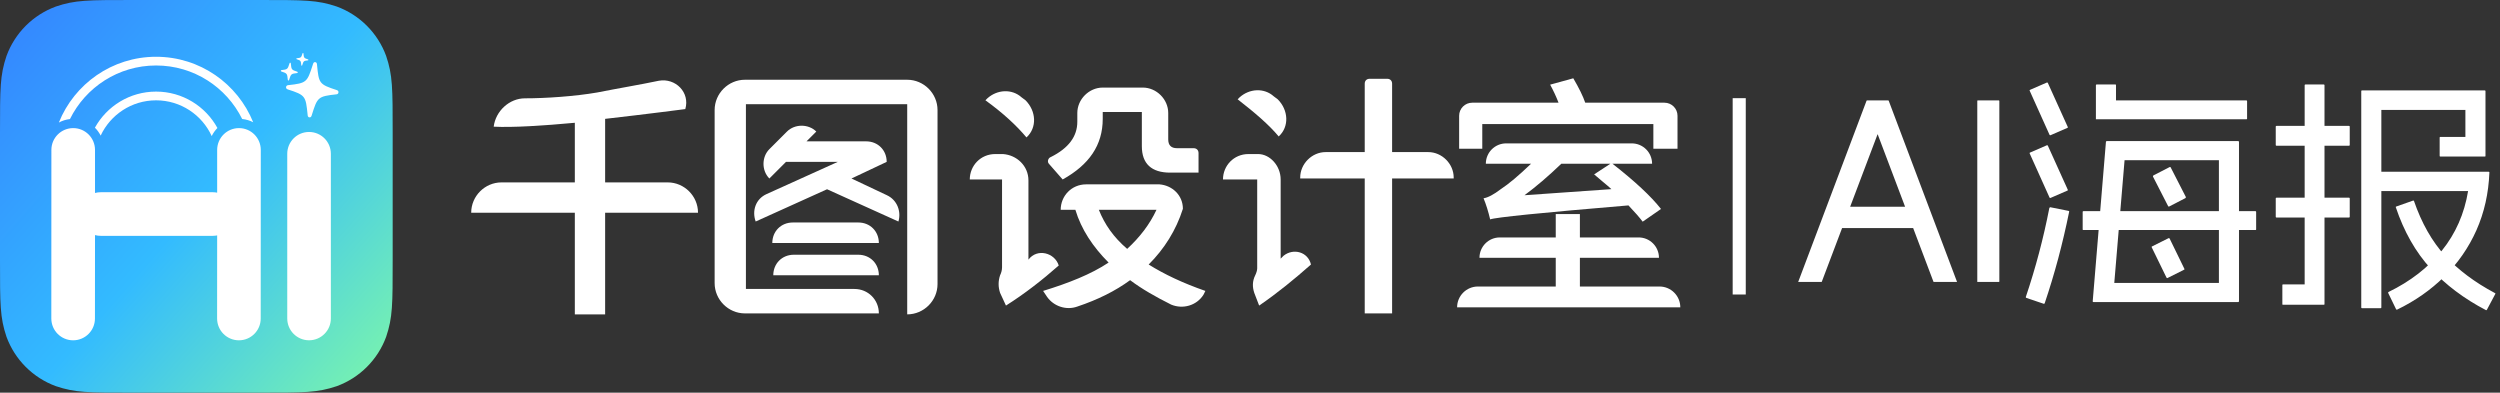
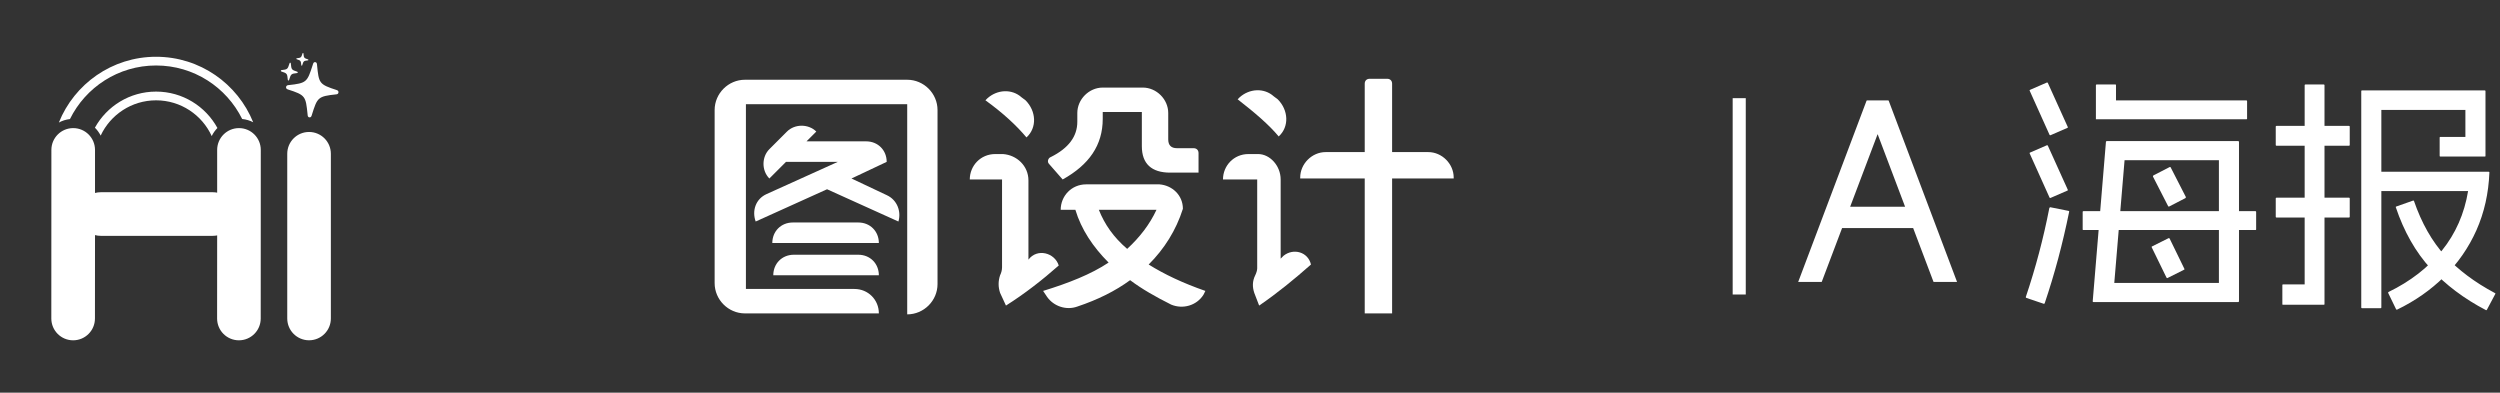
<svg xmlns="http://www.w3.org/2000/svg" width="191" height="30" viewBox="0 0 191 30" fill="none">
  <rect x="0" y="0" width="191" height="30" fill="#333333" stroke="none" />
-   <path d="M10.147 0H19.847C23.283 0 24.247 0 25.726 0.498C26.592 0.815 27.378 1.317 28.029 1.968C28.681 2.62 29.183 3.406 29.5 4.271C30 5.749 30 6.715 30 10.151V19.849C30 23.286 30 24.25 29.503 25.73C29.186 26.595 28.684 27.381 28.032 28.032C27.381 28.684 26.595 29.186 25.73 29.503C24.251 30 23.286 30 19.85 30H10.147C6.711 30 5.747 30 4.268 29.503C3.403 29.186 2.617 28.684 1.965 28.032C1.314 27.381 0.812 26.595 0.495 25.73C-3.42727e-06 24.25 0 23.286 0 19.849V10.151C0 6.715 0 5.75 0.498 4.271C0.815 3.406 1.317 2.62 1.968 1.968C2.62 1.317 3.406 0.815 4.271 0.498C5.742 0 6.711 0 10.147 0Z" fill="url(#paint0_linear_393_1681)" />
  <path d="M23.498 8.729C23.356 7.355 23.347 7.264 21.983 6.831C21.894 6.802 21.846 6.738 21.855 6.653C21.864 6.567 21.926 6.516 22.018 6.505C23.441 6.354 23.468 6.269 23.891 4.965L23.892 4.96C23.9 4.936 23.908 4.911 23.917 4.885C23.945 4.789 23.996 4.738 24.078 4.747C24.171 4.756 24.208 4.818 24.217 4.916L24.222 4.969C24.36 6.358 24.368 6.444 25.731 6.882C25.822 6.911 25.868 6.974 25.859 7.06C25.849 7.156 25.79 7.198 25.697 7.208C24.274 7.358 24.246 7.446 23.823 8.785L23.806 8.839C23.778 8.924 23.727 8.976 23.636 8.967C23.554 8.958 23.516 8.895 23.506 8.809C23.503 8.782 23.5 8.755 23.498 8.729Z" fill="white" />
  <path d="M23.017 4.963C22.985 4.647 22.983 4.626 22.669 4.526C22.649 4.52 22.638 4.505 22.64 4.485C22.642 4.466 22.656 4.454 22.677 4.451C23.004 4.416 23.011 4.397 23.108 4.097L23.108 4.096C23.11 4.09 23.112 4.084 23.114 4.079C23.12 4.056 23.132 4.045 23.151 4.047C23.172 4.049 23.181 4.063 23.183 4.086L23.184 4.098C23.216 4.417 23.218 4.437 23.531 4.538C23.552 4.545 23.563 4.559 23.561 4.579C23.558 4.601 23.545 4.611 23.523 4.613C23.196 4.647 23.19 4.668 23.092 4.976L23.088 4.988C23.082 5.008 23.07 5.02 23.049 5.018C23.03 5.016 23.022 5.001 23.019 4.981C23.019 4.975 23.018 4.969 23.017 4.963Z" fill="white" />
  <path d="M21.986 6.074C21.941 5.63 21.938 5.601 21.497 5.462C21.469 5.452 21.453 5.431 21.456 5.404C21.459 5.376 21.479 5.36 21.509 5.356C21.968 5.307 21.977 5.28 22.113 4.859L22.113 4.858C22.116 4.85 22.119 4.842 22.121 4.833C22.131 4.802 22.147 4.786 22.173 4.789C22.203 4.792 22.215 4.812 22.218 4.843L22.22 4.86C22.264 5.309 22.267 5.337 22.707 5.478C22.736 5.487 22.751 5.508 22.748 5.535C22.745 5.566 22.726 5.58 22.696 5.583C22.237 5.631 22.228 5.66 22.091 6.092L22.086 6.11C22.077 6.137 22.06 6.154 22.031 6.151C22.004 6.148 21.992 6.128 21.989 6.1C21.988 6.091 21.987 6.083 21.986 6.074Z" fill="white" />
  <path fill-rule="evenodd" clip-rule="evenodd" d="M7.691 10.359C8.435 8.768 10.051 7.665 11.924 7.665C13.812 7.665 15.439 8.785 16.175 10.397C16.286 10.168 16.434 9.959 16.611 9.779C15.705 8.122 13.946 6.998 11.924 6.998C9.912 6.998 8.16 8.112 7.251 9.756C7.428 9.931 7.577 10.135 7.691 10.359ZM5.345 9.096C6.541 6.671 9.038 5.003 11.924 5.003C14.809 5.003 17.305 6.669 18.502 9.092C18.802 9.121 19.086 9.207 19.343 9.339C18.157 6.406 15.282 4.337 11.924 4.337C8.557 4.337 5.676 6.418 4.496 9.363C4.754 9.223 5.04 9.13 5.345 9.096ZM16.59 13.335L16.591 13.331V13.335L16.59 13.335Z" fill="white" />
  <path fill-rule="evenodd" clip-rule="evenodd" d="M5.593 9.787C4.673 9.787 3.926 10.533 3.926 11.454L3.921 24.333C3.921 25.254 4.667 26 5.588 26C6.508 26 7.254 25.254 7.254 24.333L7.259 17.961C7.398 17.999 7.543 18.018 7.693 18.018L16.258 18.018C16.372 18.018 16.484 18.007 16.591 17.985L16.587 24.333C16.587 25.254 17.332 26 18.253 26C19.173 26 19.919 25.254 19.919 24.333L19.924 11.454C19.924 10.533 19.178 9.787 18.258 9.787C17.338 9.787 16.591 10.533 16.591 11.454V14.719C16.484 14.697 16.372 14.686 16.258 14.686L7.693 14.686C7.543 14.686 7.398 14.706 7.259 14.743V11.454C7.259 10.533 6.513 9.787 5.593 9.787ZM23.612 10.082C22.692 10.082 21.946 10.828 21.946 11.748V24.332C21.946 25.252 22.692 25.998 23.612 25.998C24.532 25.998 25.278 25.252 25.278 24.332V11.748C25.278 10.828 24.532 10.082 23.612 10.082Z" fill="white" />
  <path d="M78.573 13.786V19.836C79.245 18.94 80.589 19.313 80.888 20.284C79.618 21.405 78.274 22.45 76.855 23.346L76.407 22.375C76.257 21.927 76.257 21.479 76.407 21.031C76.481 20.882 76.556 20.658 76.556 20.434V13.712H74.091C74.091 12.666 74.913 11.77 76.033 11.77H76.631C77.676 11.844 78.573 12.666 78.573 13.786ZM78.423 10.5C77.676 9.604 76.631 8.633 75.286 7.662L75.436 7.512C76.183 6.84 77.303 6.766 78.05 7.438C78.124 7.512 78.274 7.587 78.349 7.662C79.17 8.483 79.245 9.753 78.423 10.5ZM90.373 15.952C89.851 17.595 88.954 19.015 87.759 20.209C88.954 20.956 90.373 21.629 92.091 22.226L91.942 22.525C91.419 23.346 90.373 23.645 89.477 23.272C88.282 22.674 87.237 22.077 86.34 21.405C85.22 22.226 83.876 22.898 82.307 23.421C81.486 23.72 80.514 23.421 79.992 22.674L79.693 22.226C81.635 21.629 83.353 20.956 84.697 20.06C83.502 18.865 82.606 17.521 82.158 16.027H81.037C81.037 14.981 81.859 14.085 82.979 14.085H88.581C89.552 14.16 90.373 14.907 90.373 15.952ZM87.311 6.691C88.357 6.691 89.253 7.587 89.253 8.633V10.649C89.253 11.098 89.477 11.322 89.925 11.322H91.195C91.419 11.322 91.568 11.471 91.568 11.695V13.189H89.402C87.983 13.189 87.237 12.517 87.237 11.172V8.558H84.249V9.081C84.249 11.098 83.203 12.591 81.187 13.712L80.141 12.517C79.992 12.367 80.066 12.069 80.29 11.994C81.635 11.322 82.307 10.425 82.307 9.305V8.633C82.307 7.587 83.203 6.691 84.249 6.691H87.311ZM86.116 19.015C87.087 18.118 87.834 17.147 88.357 16.027H83.95C84.398 17.147 85.07 18.118 86.116 19.015Z" fill="white" />
  <path d="M97.842 13.711V19.761C97.917 19.686 97.992 19.612 98.066 19.537C98.813 18.94 99.933 19.238 100.158 20.209C98.888 21.33 97.618 22.375 96.199 23.346L95.826 22.375C95.676 21.927 95.676 21.479 95.9 21.031C95.975 20.882 96.05 20.657 96.05 20.508V13.711H93.436C93.436 12.666 94.257 11.77 95.377 11.77H96.124C97.021 11.77 97.842 12.666 97.842 13.711ZM97.693 10.425C96.946 9.529 95.9 8.633 94.556 7.587L94.705 7.438C95.452 6.765 96.573 6.691 97.319 7.363C97.394 7.438 97.543 7.512 97.618 7.587C98.44 8.409 98.514 9.678 97.693 10.425ZM104.265 11.62V6.392C104.265 6.168 104.415 6.019 104.639 6.019H105.983C106.207 6.019 106.357 6.168 106.357 6.392V11.62H109.12C110.166 11.62 111.062 12.517 111.062 13.562V13.637H106.357V23.944H104.265V13.637H99.336V13.562C99.336 12.517 100.232 11.62 101.278 11.62H104.265Z" fill="white" />
-   <path d="M51.012 13.935H46.232V9.081C49.519 8.707 52.357 8.334 52.357 8.334C52.73 7.064 51.61 5.944 50.34 6.168C48.921 6.467 47.129 6.765 45.635 7.064C43.917 7.363 41.676 7.512 40.108 7.512C38.913 7.512 37.867 8.483 37.718 9.678C39.137 9.753 41.527 9.604 43.917 9.38V13.935H38.315C37.046 13.935 36 14.981 36 16.251H43.917V24.018H46.232V16.251H53.328C53.328 14.981 52.282 13.935 51.012 13.935Z" fill="white" />
  <path d="M67.743 14.907L65.054 13.637L67.743 12.367C67.743 11.471 67.07 10.799 66.174 10.799H61.618L62.365 10.052C61.767 9.455 60.722 9.455 60.124 10.052L58.78 11.396C58.182 11.994 58.182 13.04 58.78 13.637L60.05 12.367H64.008L58.556 14.832C57.734 15.206 57.436 16.102 57.734 16.924L63.187 14.459L68.639 16.924C68.863 16.177 68.564 15.28 67.743 14.907Z" fill="white" />
  <path d="M65.576 16.998H60.572C59.676 16.998 59.004 17.67 59.004 18.567H67.145C67.145 17.67 66.473 16.998 65.576 16.998Z" fill="white" />
  <path d="M60.647 19.462C59.751 19.462 59.079 20.135 59.079 21.031H67.145C67.145 20.135 66.473 19.462 65.576 19.462H60.647Z" fill="white" />
  <path d="M69.311 6.093H56.913C55.643 6.093 54.598 7.139 54.598 8.409V21.628C54.598 22.898 55.643 23.944 56.913 23.944H67.145C67.145 22.898 66.324 22.077 65.278 22.077H56.988V7.96H69.311V24.018C70.581 24.018 71.627 22.973 71.627 21.703V8.409C71.627 7.139 70.581 6.093 69.311 6.093Z" fill="white" />
-   <path d="M113.246 11.362H111.478V8.846C111.478 8.294 111.926 7.846 112.478 7.846H119.072C118.904 7.406 118.69 6.946 118.432 6.467L120.199 5.981C120.639 6.732 120.944 7.354 121.112 7.846H127.162C127.715 7.846 128.162 8.294 128.162 8.846V11.362H126.317V9.478H113.246V11.362ZM119.286 12.508C118.289 13.466 117.35 14.268 116.47 14.916L123.112 14.45C122.944 14.294 122.717 14.1 122.433 13.867L121.792 13.323L123.035 12.508H119.286ZM125.501 16.936C125.268 16.625 124.906 16.211 124.414 15.693C117.771 16.25 114.249 16.606 113.848 16.761C113.705 16.153 113.537 15.615 113.343 15.149C113.679 15.097 114.12 14.864 114.663 14.45C115.259 14.061 116.03 13.414 116.975 12.508H113.518V12.508C113.518 11.649 114.213 10.954 115.071 10.954H124.666C125.524 10.954 126.22 11.649 126.22 12.508V12.508H123.19C124.899 13.841 126.136 14.994 126.9 15.965L125.501 16.936ZM126.783 21.889C127.663 21.889 128.376 22.602 128.376 23.481V23.481H111.323V23.481C111.323 22.602 112.036 21.889 112.915 21.889H118.859V19.694H113.032V19.694C113.032 18.836 113.728 18.14 114.586 18.14H118.859V16.353H120.704V18.14H125.191C126.049 18.14 126.745 18.836 126.745 19.694V19.694H120.704V21.889H126.783Z" fill="white" />
  <rect x="132.376" y="7.5" width="1" height="15" fill="white" />
  <path d="M189.835 6.904C189.847 6.904 189.86 6.91 189.872 6.923C189.885 6.923 189.891 6.935 189.891 6.96V11.902C189.891 11.927 189.885 11.946 189.872 11.958C189.86 11.958 189.847 11.958 189.835 11.958H186.428C186.403 11.958 186.39 11.94 186.39 11.902V10.517C186.39 10.479 186.403 10.461 186.428 10.461H188.356V8.401H181.935V23.489C181.935 23.527 181.916 23.546 181.879 23.546H180.456C180.419 23.546 180.4 23.527 180.4 23.489V6.96C180.4 6.935 180.406 6.923 180.419 6.923C180.431 6.91 180.444 6.904 180.456 6.904H189.835ZM190.134 13.119C190.147 13.119 190.159 13.125 190.172 13.137C190.184 13.137 190.19 13.15 190.19 13.175C190.128 14.772 189.797 16.245 189.198 17.593C188.599 18.928 187.782 20.108 186.746 21.131C185.71 22.154 184.506 22.997 183.133 23.658C183.108 23.671 183.083 23.658 183.058 23.621L182.459 22.385C182.447 22.348 182.453 22.323 182.478 22.31C184.15 21.499 185.51 20.445 186.559 19.147C187.607 17.849 188.275 16.332 188.562 14.598H181.242C181.205 14.598 181.186 14.579 181.186 14.541V13.175C181.186 13.137 181.205 13.119 181.242 13.119H190.134ZM184.35 15.328C184.387 15.315 184.412 15.322 184.425 15.347C185.011 17.044 185.804 18.442 186.802 19.54C187.813 20.625 189.08 21.574 190.602 22.385C190.627 22.398 190.64 22.404 190.64 22.404C190.652 22.416 190.652 22.435 190.64 22.46L190.003 23.658C189.991 23.695 189.966 23.708 189.928 23.695C188.256 22.822 186.846 21.761 185.698 20.513C184.549 19.253 183.663 17.693 183.039 15.833C183.027 15.808 183.039 15.79 183.077 15.777L184.35 15.328ZM179.464 9.618C179.501 9.618 179.52 9.637 179.52 9.674V11.078C179.52 11.116 179.501 11.134 179.464 11.134H173.923C173.885 11.134 173.867 11.116 173.867 11.078V9.674C173.867 9.637 173.885 9.618 173.923 9.618H179.464ZM179.464 15.103C179.501 15.103 179.52 15.122 179.52 15.159V16.563C179.52 16.601 179.501 16.619 179.464 16.619H173.923C173.885 16.619 173.867 16.601 173.867 16.563V15.159C173.867 15.122 173.885 15.103 173.923 15.103H179.464ZM177.536 6.455C177.573 6.455 177.592 6.473 177.592 6.511V23.246C177.592 23.259 177.586 23.265 177.573 23.265C177.573 23.277 177.561 23.284 177.536 23.284H174.41C174.385 23.284 174.372 23.271 174.372 23.246V21.786C174.372 21.749 174.385 21.73 174.41 21.73H176.076V6.511C176.076 6.473 176.094 6.455 176.132 6.455H177.536Z" fill="white" />
  <path d="M160.894 10.835C160.894 10.822 160.9 10.81 160.913 10.797C160.925 10.785 160.938 10.778 160.95 10.778H171.003C171.015 10.778 171.028 10.785 171.04 10.797C171.053 10.81 171.059 10.822 171.059 10.835V23.021C171.059 23.034 171.053 23.046 171.04 23.059C171.028 23.071 171.015 23.077 171.003 23.077H159.939C159.902 23.077 159.883 23.059 159.883 23.021L160.894 10.835ZM169.524 12.239H162.317L161.531 21.617H169.524V12.239ZM158.049 16.114C158.074 16.114 158.086 16.132 158.086 16.17C157.837 17.393 157.556 18.591 157.244 19.764C156.932 20.925 156.589 22.06 156.214 23.171C156.189 23.208 156.164 23.221 156.139 23.208L154.81 22.759C154.773 22.734 154.76 22.709 154.773 22.684C155.522 20.463 156.121 18.198 156.57 15.889C156.595 15.851 156.62 15.833 156.645 15.833L158.049 16.114ZM156.383 11.097C156.42 11.084 156.445 11.097 156.458 11.134L157.974 14.485C157.999 14.522 157.993 14.547 157.955 14.56L156.663 15.121C156.638 15.134 156.614 15.128 156.589 15.103L155.072 11.733C155.047 11.696 155.054 11.671 155.091 11.658L156.383 11.097ZM165.686 18.192C165.711 18.179 165.736 18.192 165.761 18.229L166.884 20.532C166.909 20.569 166.903 20.594 166.866 20.606L165.593 21.243C165.568 21.255 165.543 21.243 165.518 21.205L164.395 18.903C164.37 18.865 164.376 18.84 164.413 18.828L165.686 18.192ZM156.383 6.304C156.42 6.292 156.445 6.304 156.458 6.342L157.974 9.693C157.999 9.73 157.993 9.755 157.955 9.768L156.663 10.329C156.638 10.342 156.614 10.335 156.589 10.31L155.072 6.941C155.047 6.904 155.054 6.879 155.091 6.866L156.383 6.304ZM172.313 16.132C172.351 16.132 172.369 16.151 172.369 16.189V17.536C172.369 17.561 172.351 17.574 172.313 17.574H159.172C159.134 17.574 159.116 17.561 159.116 17.536V16.189C159.116 16.151 159.134 16.132 159.172 16.132H172.313ZM165.761 12.763C165.799 12.75 165.824 12.757 165.836 12.781L166.997 15.047C167.009 15.084 166.997 15.115 166.959 15.14L165.724 15.777C165.686 15.789 165.661 15.783 165.649 15.758L164.488 13.493C164.476 13.455 164.488 13.424 164.526 13.399L165.761 12.763ZM161.624 6.454C161.649 6.454 161.662 6.473 161.662 6.51V7.671H171.621C171.658 7.671 171.677 7.69 171.677 7.727V9.075C171.677 9.1 171.658 9.112 171.621 9.112H160.183C160.158 9.112 160.139 9.112 160.127 9.112C160.127 9.1 160.127 9.087 160.127 9.075V6.51C160.127 6.473 160.145 6.454 160.183 6.454H161.624Z" fill="white" />
-   <path d="M152.75 21.505C152.75 21.517 152.744 21.53 152.731 21.542C152.731 21.542 152.725 21.542 152.713 21.542H151.103C151.09 21.542 151.078 21.542 151.065 21.542C151.065 21.53 151.065 21.517 151.065 21.505V7.708C151.065 7.696 151.065 7.69 151.065 7.69C151.078 7.677 151.09 7.671 151.103 7.671H152.713C152.725 7.671 152.731 7.677 152.731 7.69C152.744 7.69 152.75 7.696 152.75 7.708V21.505Z" fill="white" />
  <path d="M149.506 21.505C149.519 21.517 149.519 21.53 149.506 21.542C149.506 21.542 149.5 21.542 149.488 21.542H147.765C147.753 21.542 147.74 21.542 147.728 21.542C147.716 21.53 147.709 21.517 147.709 21.505L143.085 9.281H143.816L139.192 21.505C139.192 21.517 139.186 21.53 139.173 21.542C139.173 21.542 139.161 21.542 139.136 21.542H137.413C137.401 21.542 137.388 21.542 137.376 21.542C137.376 21.53 137.382 21.517 137.395 21.505L142.599 7.708C142.599 7.683 142.618 7.671 142.655 7.671H144.246C144.284 7.671 144.302 7.683 144.302 7.708L149.506 21.505ZM146.717 15.795V17.424H140.184V15.795H146.717Z" fill="white" />
  <defs>
    <linearGradient id="paint0_linear_393_1681" x1="0.5" y1="3.5" x2="28.5" y2="28" gradientUnits="userSpaceOnUse">
      <stop stop-color="#3489FF" />
      <stop offset="0.51" stop-color="#33BBFF" />
      <stop offset="1" stop-color="#75F0B3" />
    </linearGradient>
  </defs>
</svg>